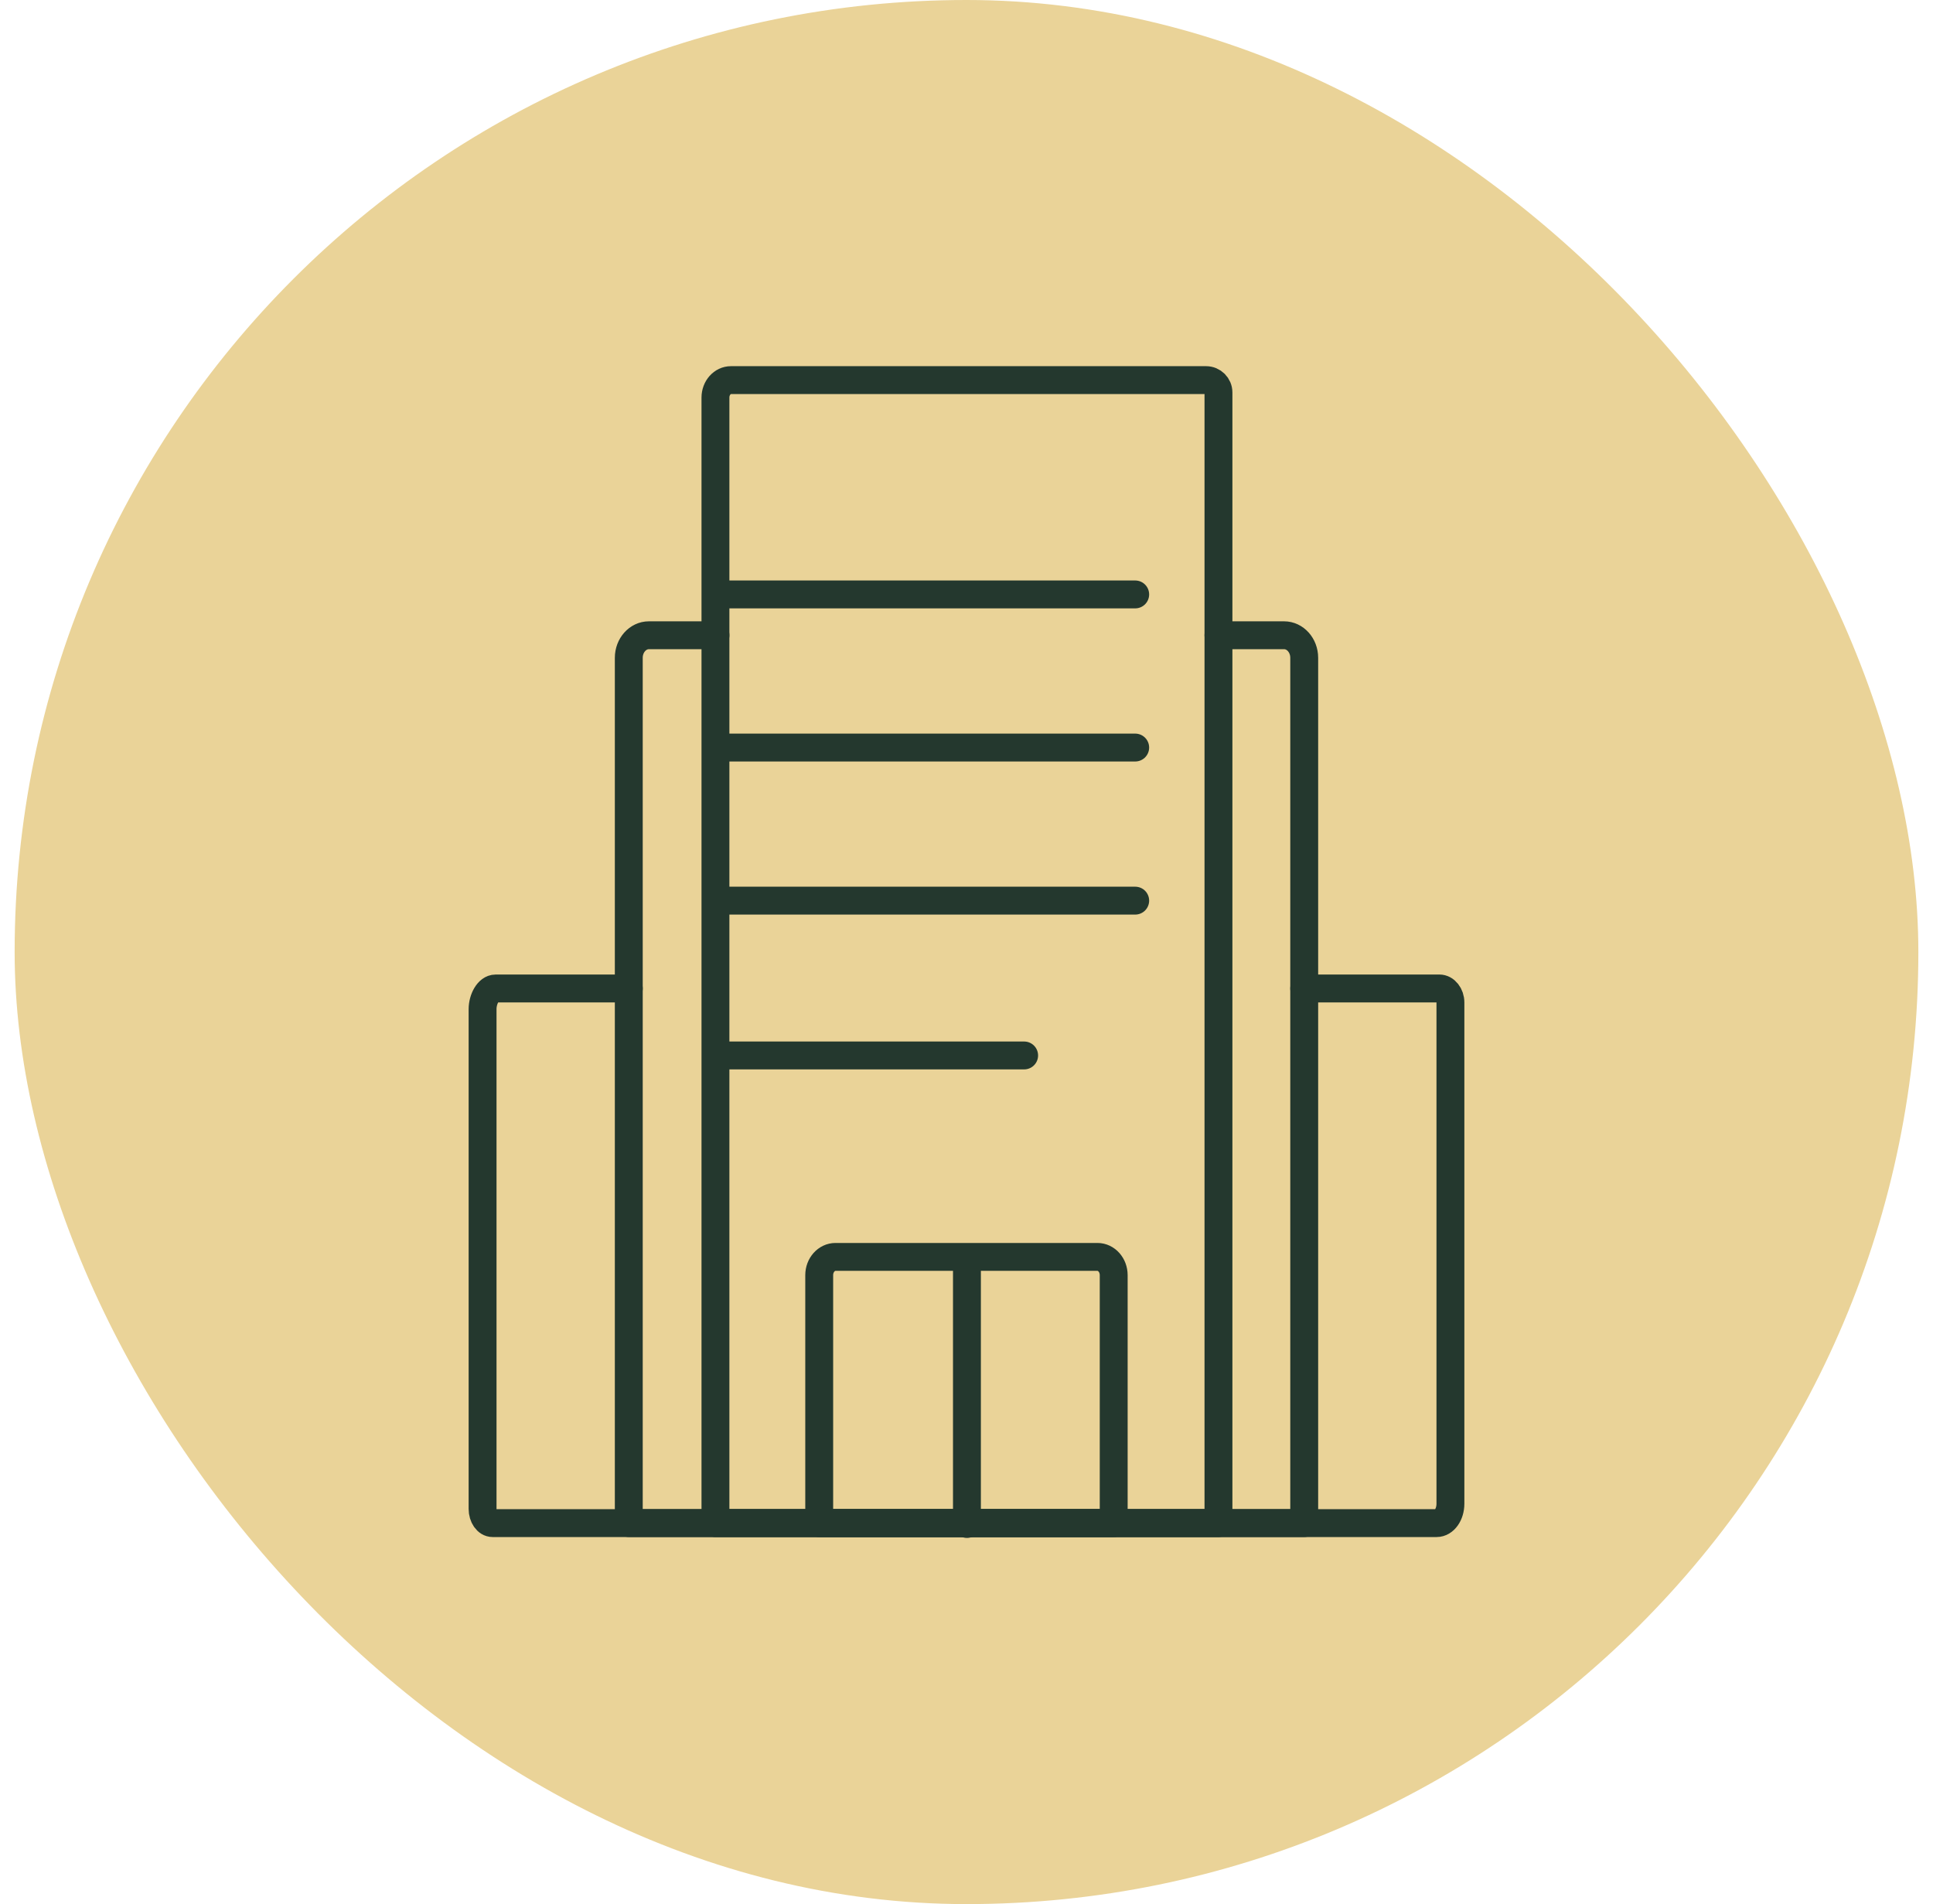
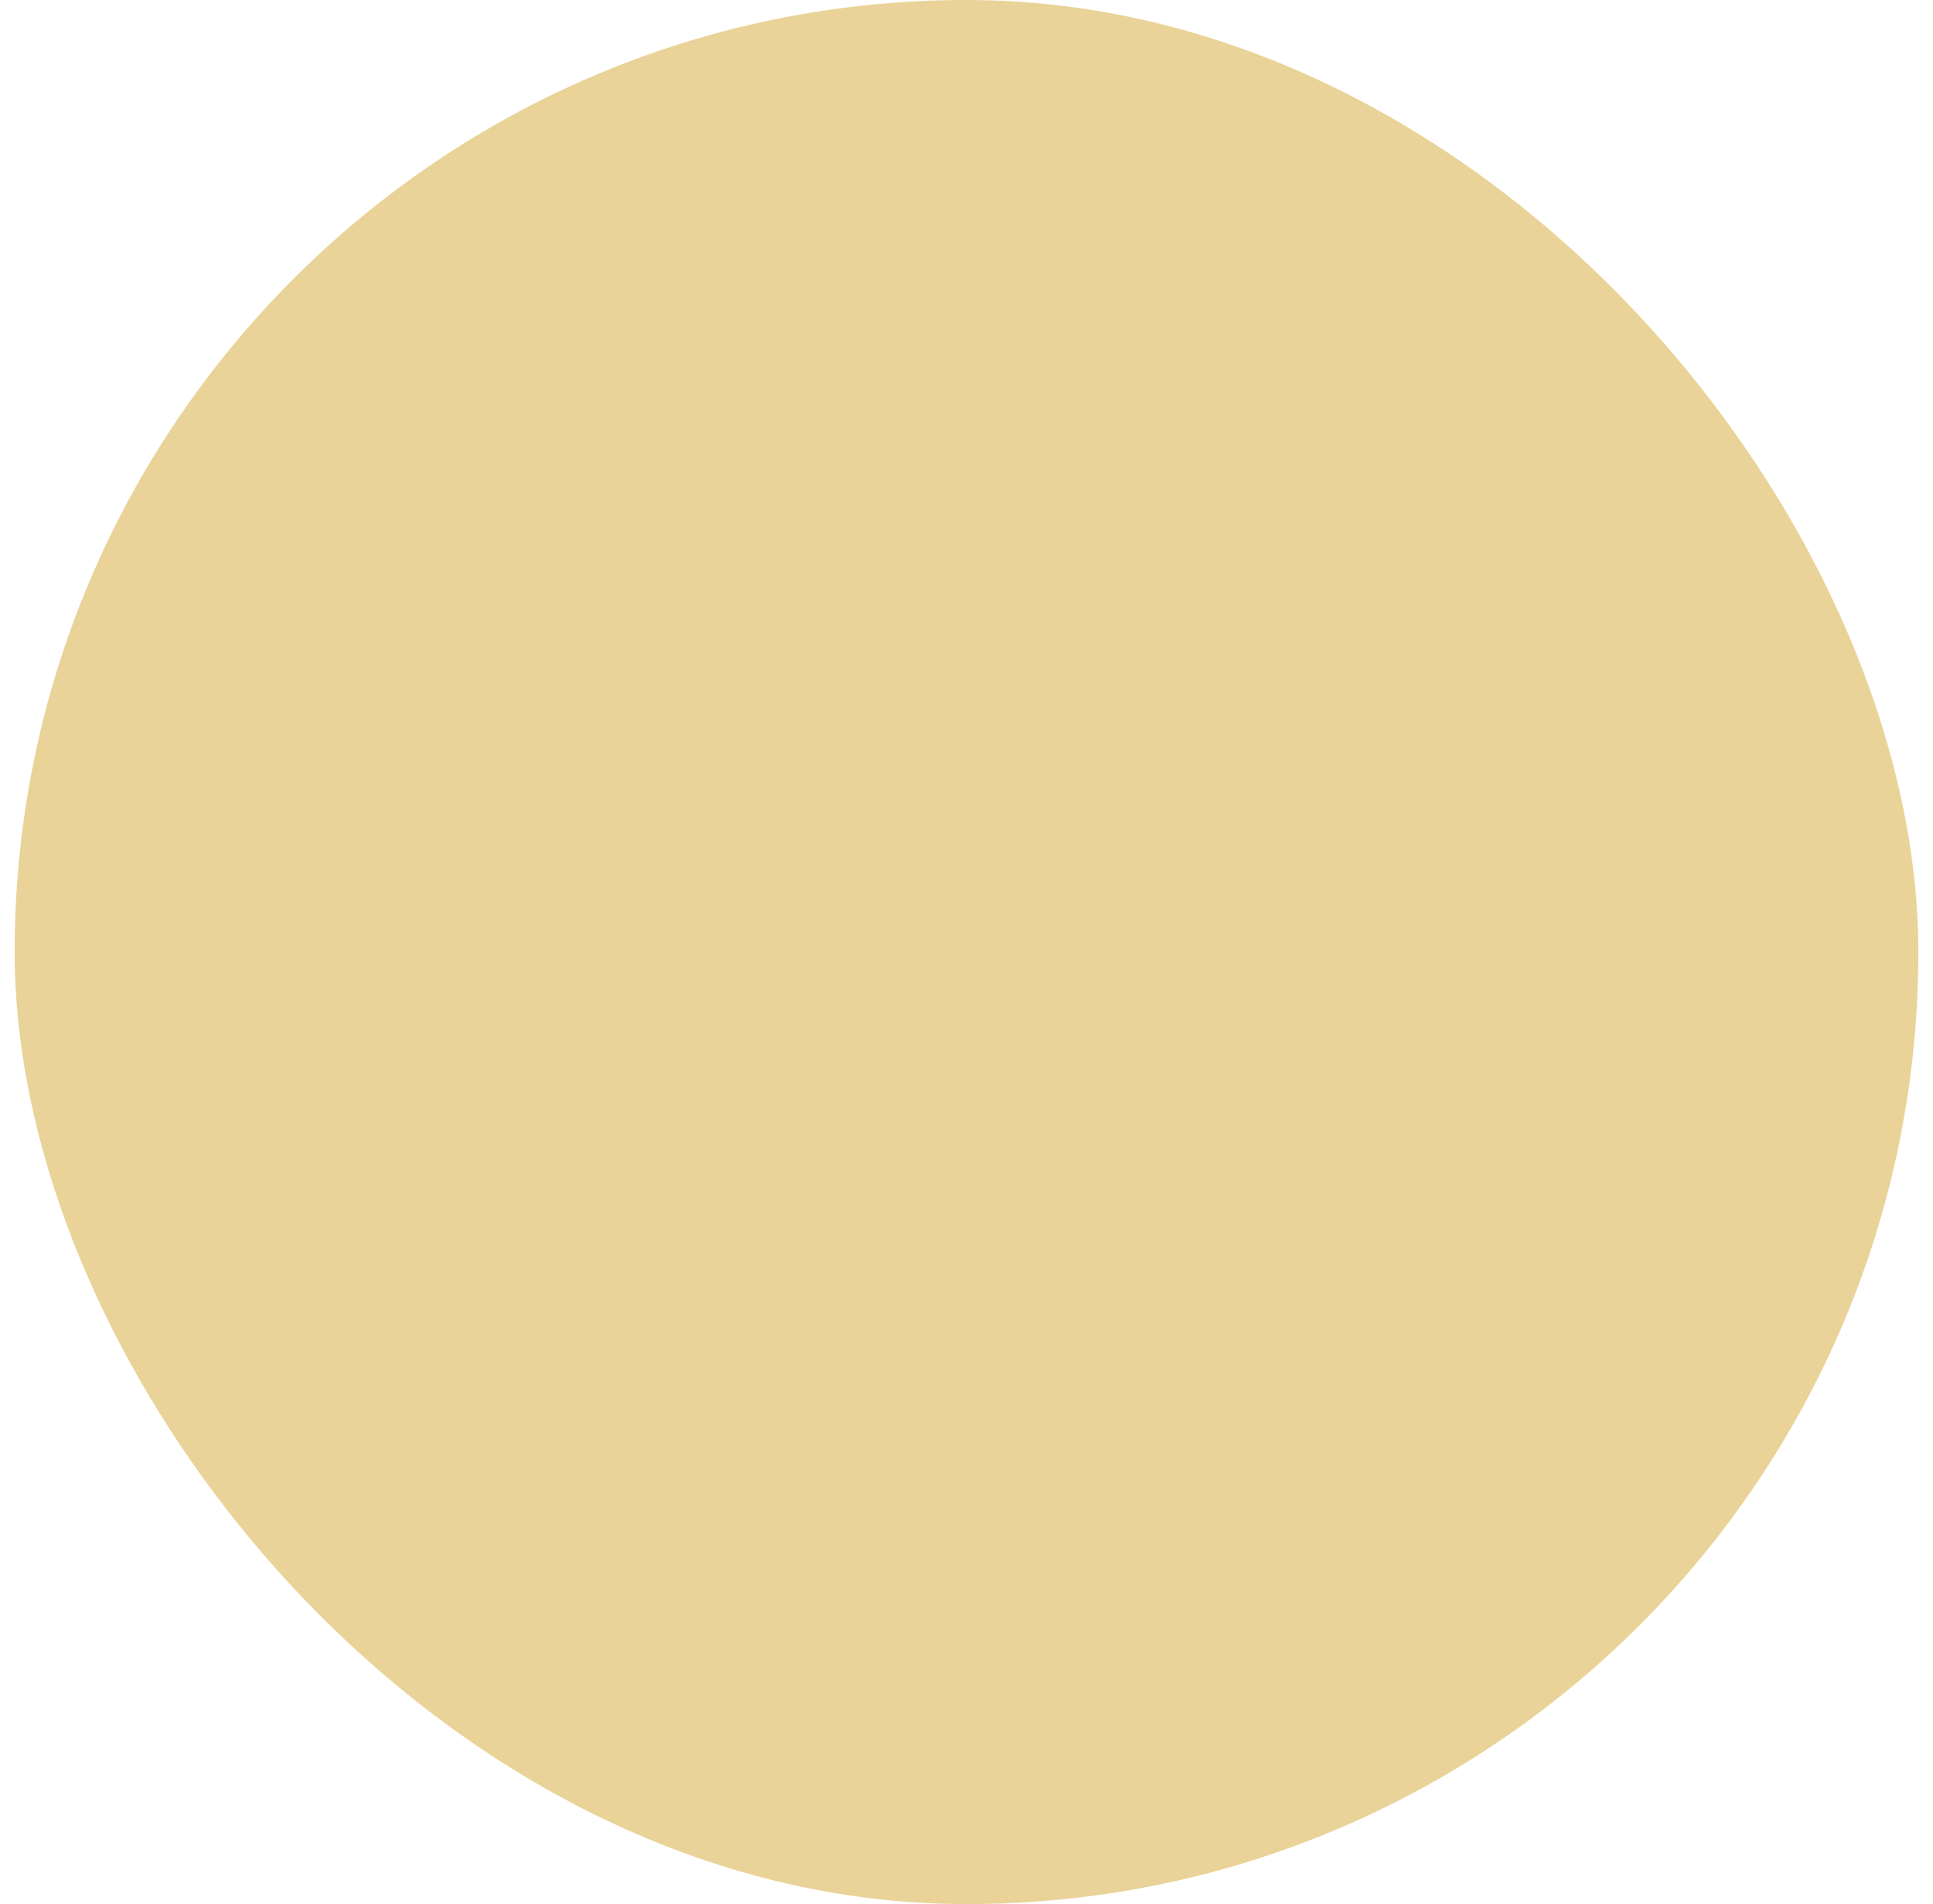
<svg xmlns="http://www.w3.org/2000/svg" width="66" height="65" viewBox="0 0 66 65" fill="none">
  <rect x="0.5" width="65" height="65" rx="32.5" fill="#EAD398" />
  <g clip-path="url(#clip0_2738_991)">
    <path d="M44.531 33.743H49.145C49.352 33.743 49.523 33.959 49.523 34.222V51.33C49.523 51.698 49.314 51.994 49.053 51.994H16.82C16.629 51.994 16.477 51.775 16.477 51.509V34.449C16.477 34.103 16.674 33.744 16.919 33.744H21.47" stroke="#24382E" stroke-width="0.952" stroke-linecap="round" stroke-linejoin="round" />
    <path d="M41.603 21.686H43.845C44.223 21.686 44.531 22.031 44.531 22.456V51.993H21.469V22.456C21.469 22.031 21.777 21.686 22.155 21.686H24.429" stroke="#24382E" stroke-width="0.952" stroke-linecap="round" stroke-linejoin="round" />
-     <path d="M24.428 51.994V13.571C24.428 13.243 24.665 12.976 24.958 12.976H41.18C41.414 12.976 41.603 13.164 41.603 13.398V51.993H24.428V51.994Z" stroke="#24382E" stroke-width="0.952" stroke-linecap="round" stroke-linejoin="round" />
    <path d="M27.971 51.994V43.53C27.971 43.186 28.22 42.907 28.525 42.907H37.472C37.778 42.907 38.026 43.186 38.026 43.53V51.994H27.971Z" stroke="#24382E" stroke-width="0.952" stroke-linecap="round" stroke-linejoin="round" />
-     <path d="M24.656 36.03H34.968" stroke="#24382E" stroke-width="0.952" stroke-linecap="round" stroke-linejoin="round" />
    <path d="M24.656 30.745H38.76" stroke="#24382E" stroke-width="0.952" stroke-linecap="round" stroke-linejoin="round" />
    <path d="M24.656 25.519H38.76" stroke="#24382E" stroke-width="0.952" stroke-linecap="round" stroke-linejoin="round" />
    <path d="M24.656 20.292H38.76" stroke="#24382E" stroke-width="0.952" stroke-linecap="round" stroke-linejoin="round" />
    <path d="M33.015 43.036V52.024" stroke="#24382E" stroke-width="0.952" stroke-linecap="round" stroke-linejoin="round" />
  </g>
  <defs>
    <clipPath id="clip0_2738_991">
-       <rect width="34" height="40" fill="white" transform="translate(16 12.5)" />
-     </clipPath>
+       </clipPath>
  </defs>
</svg>